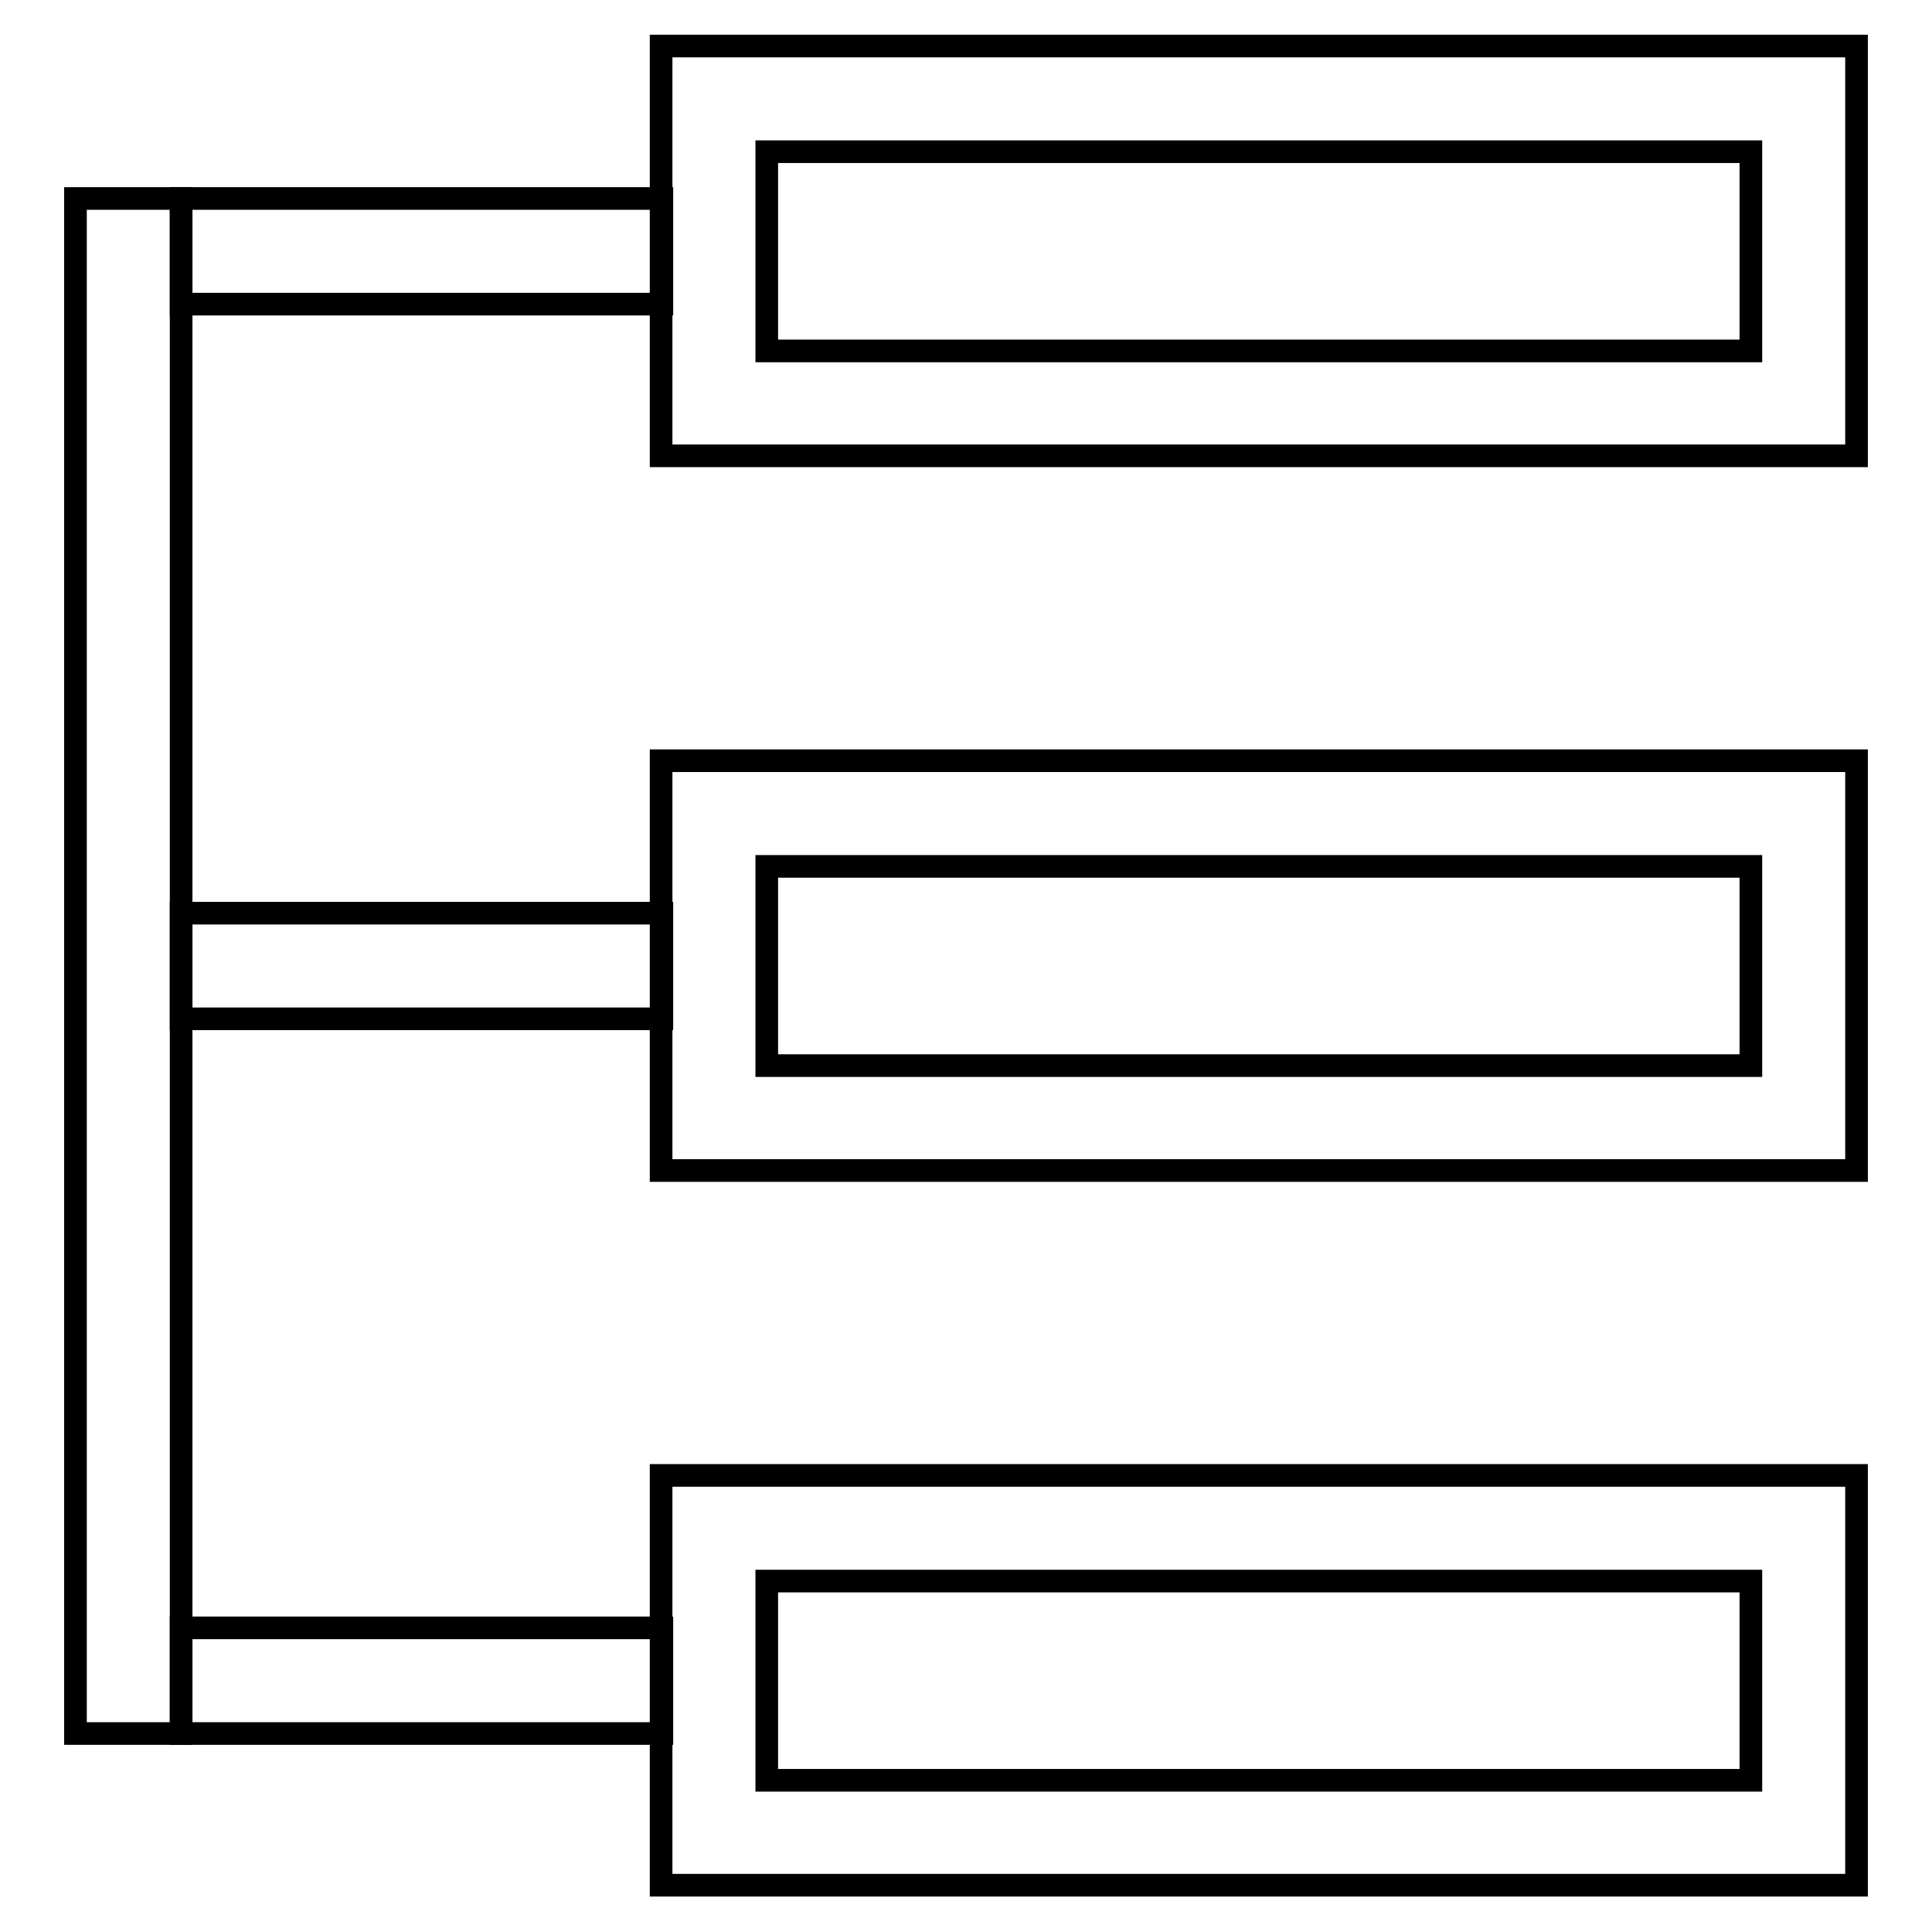
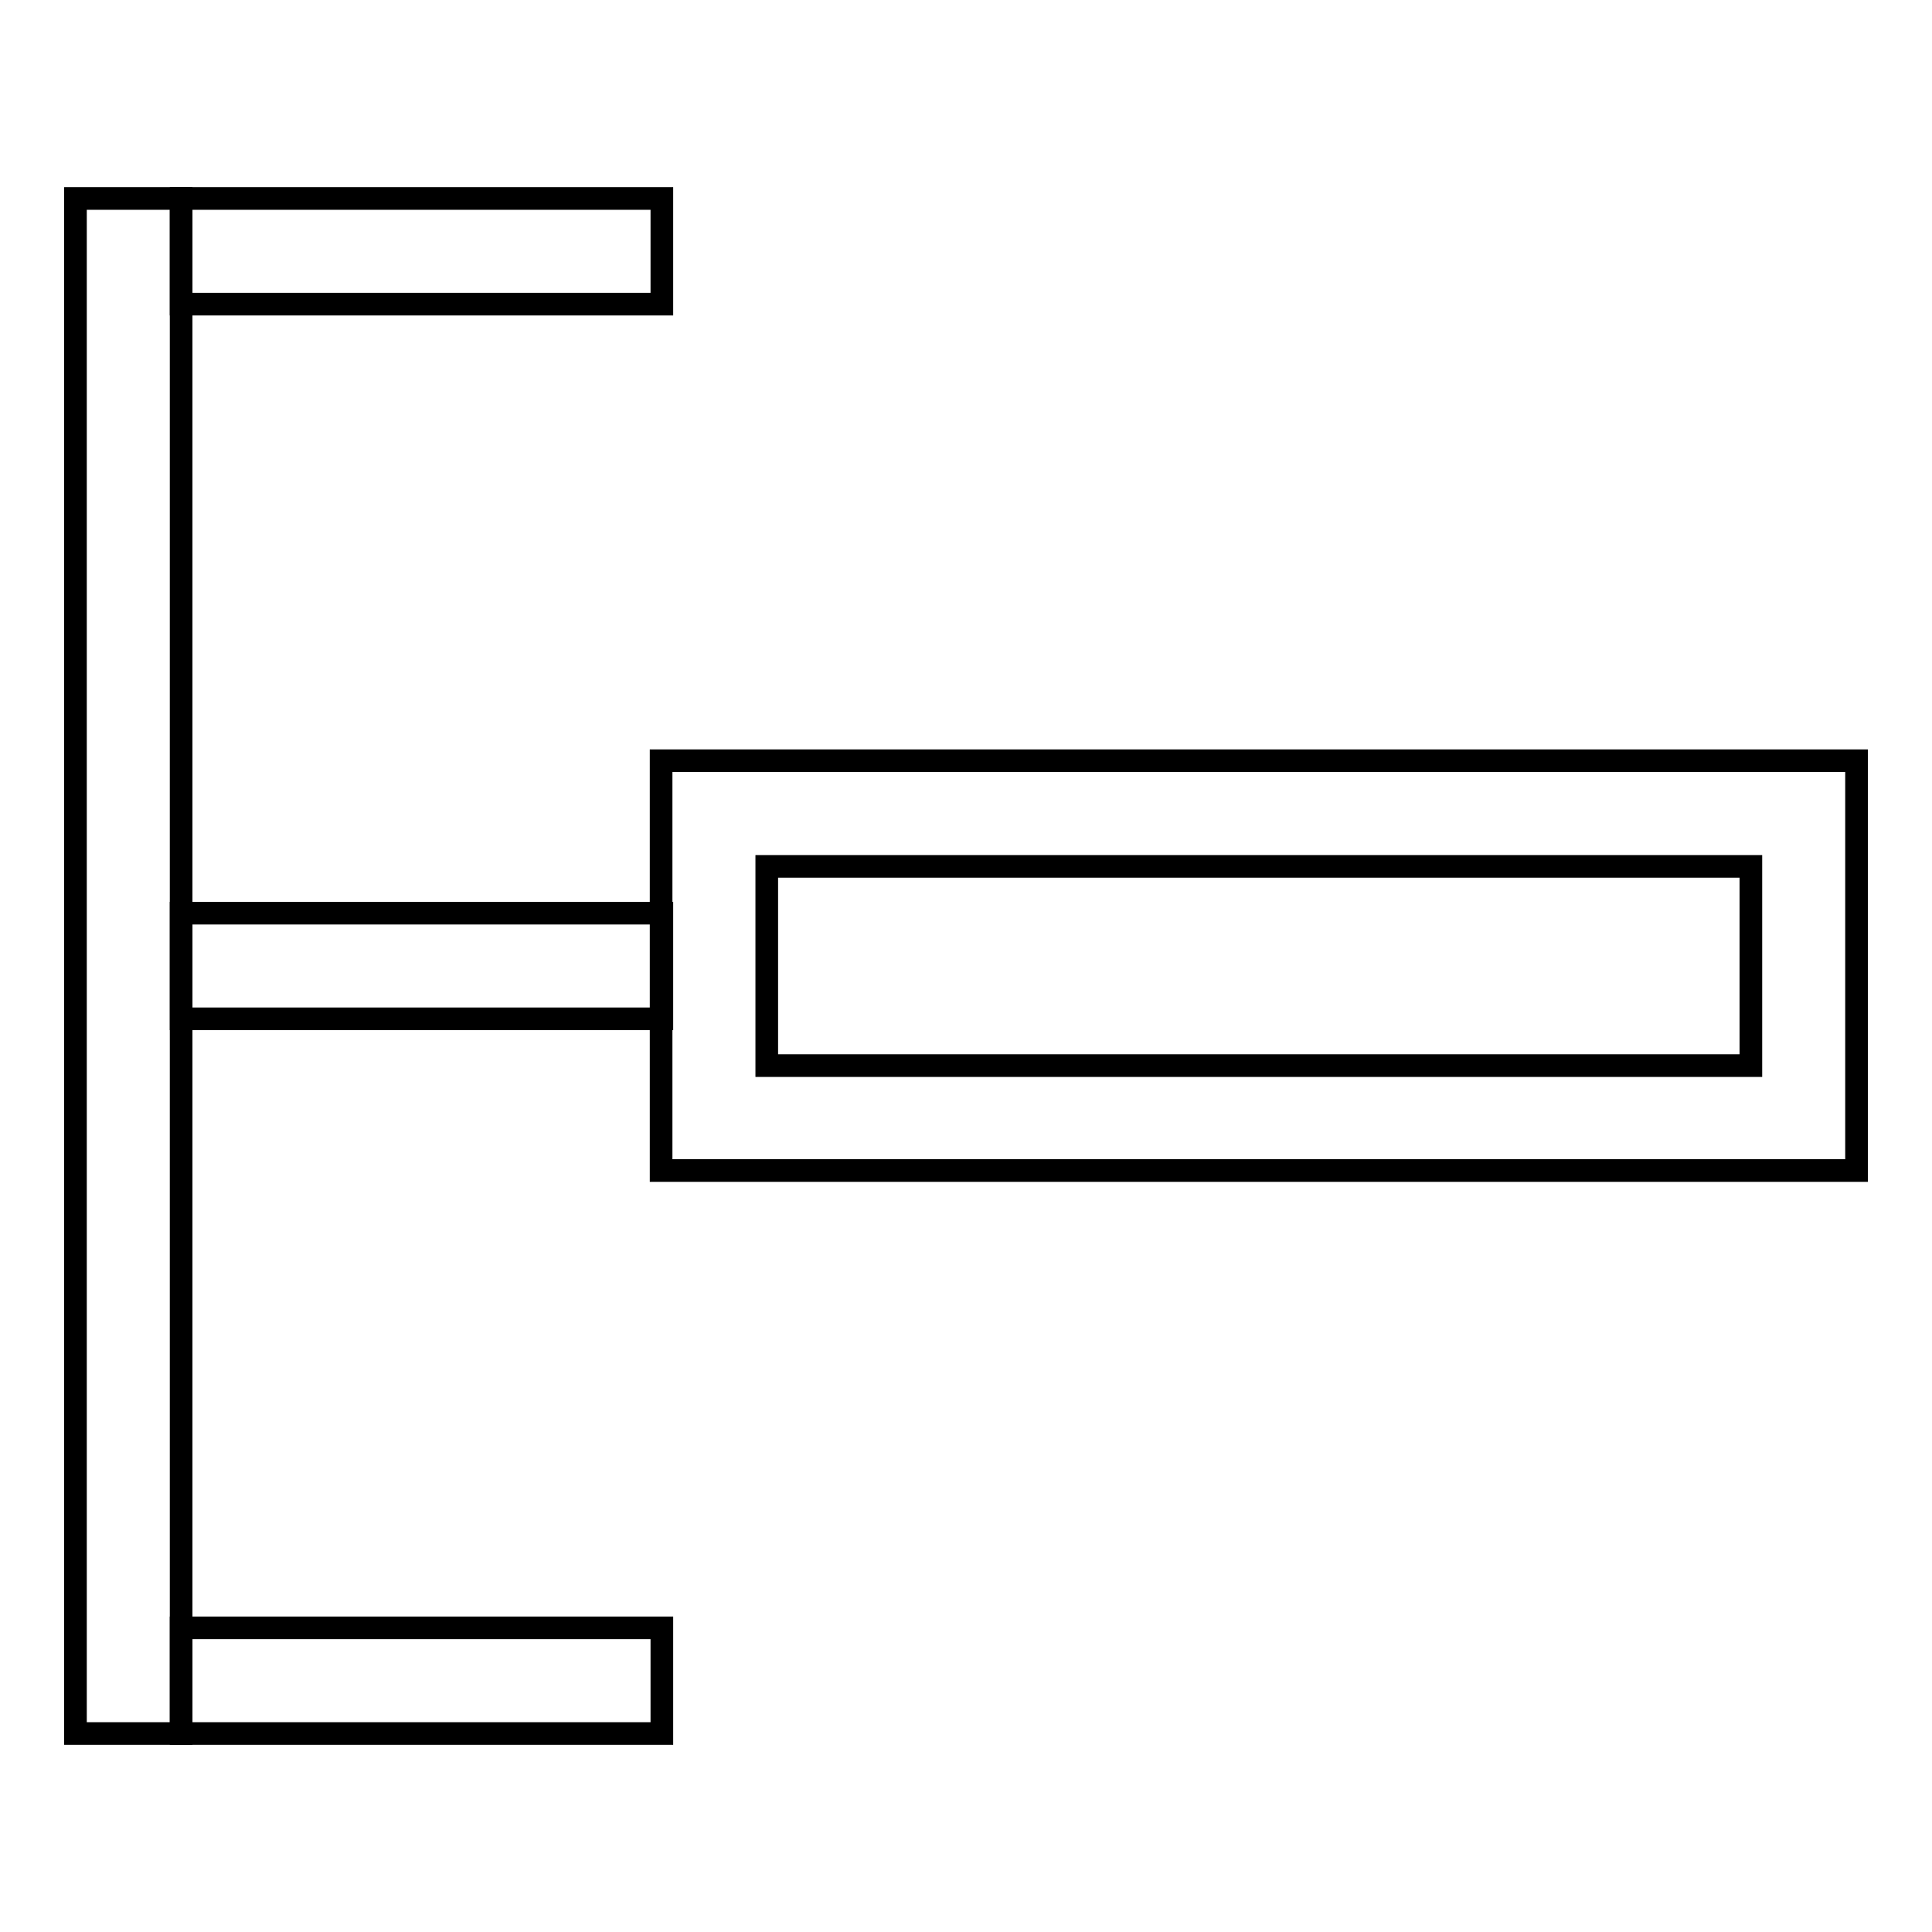
<svg xmlns="http://www.w3.org/2000/svg" version="1.1" x="0px" y="0px" viewBox="0 0 256 256" enable-background="new 0 0 256 256" xml:space="preserve">
  <g>
    <g>
-       <path stroke-width="3" fill-opacity="0" stroke="#000000" d="M10,26.3h14v203.4H10V26.3z" />
+       <path stroke-width="3" fill-opacity="0" stroke="#000000" d="M10,26.3h14v203.4H10z" />
      <path stroke-width="3" fill-opacity="0" stroke="#000000" d="M24,26.3h63.7v14H24V26.3z" />
      <path stroke-width="3" fill-opacity="0" stroke="#000000" d="M24,121h63.7v14H24V121z" />
      <path stroke-width="3" fill-opacity="0" stroke="#000000" d="M24,215.7h63.7v14H24V215.7z" />
-       <path stroke-width="3" fill-opacity="0" stroke="#000000" d="M87.6,6.1v54.3H246V6.1H87.6z M232,43.4L232,43.4v3.1H101.6v-3.1V23.2v-3.1H232v3.1l0,0V43.4L232,43.4z" />
      <path stroke-width="3" fill-opacity="0" stroke="#000000" d="M87.6,100.8v54.3H246v-54.3H87.6z M232,138.1L232,138.1v3.1H101.6v-3.1v-20.2v-3.1H232v3.1l0,0V138.1L232,138.1z" />
-       <path stroke-width="3" fill-opacity="0" stroke="#000000" d="M87.6,195.5v54.3H246v-54.3H87.6z M232,232.8L232,232.8v3.1H101.6v-3.1v-20.2v-3.1H232v3.1l0,0V232.8L232,232.8z" />
    </g>
  </g>
</svg>